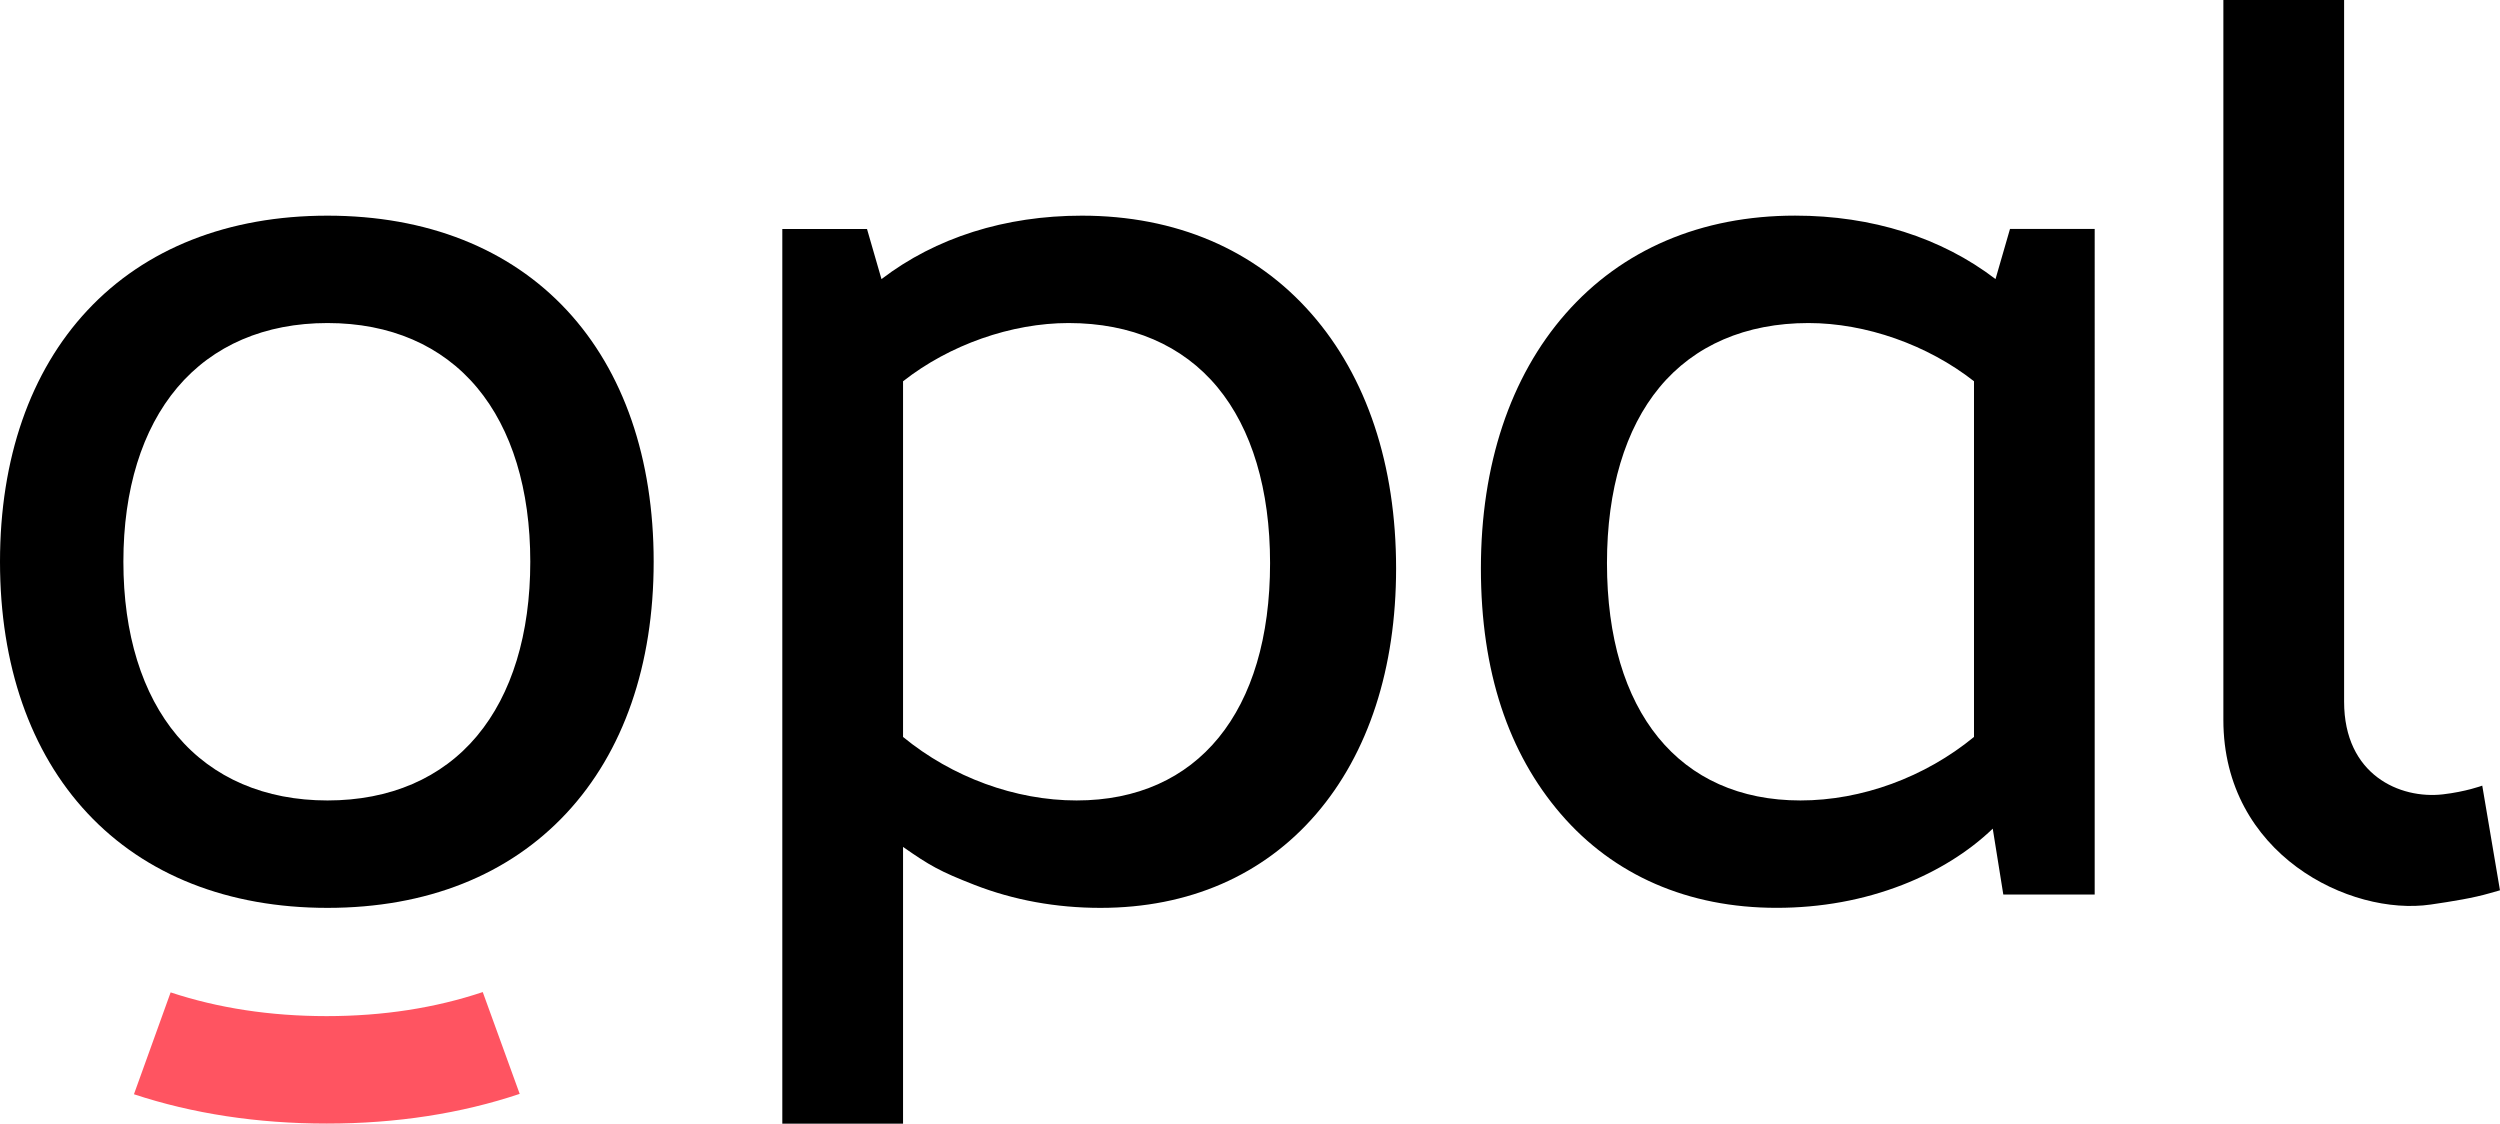
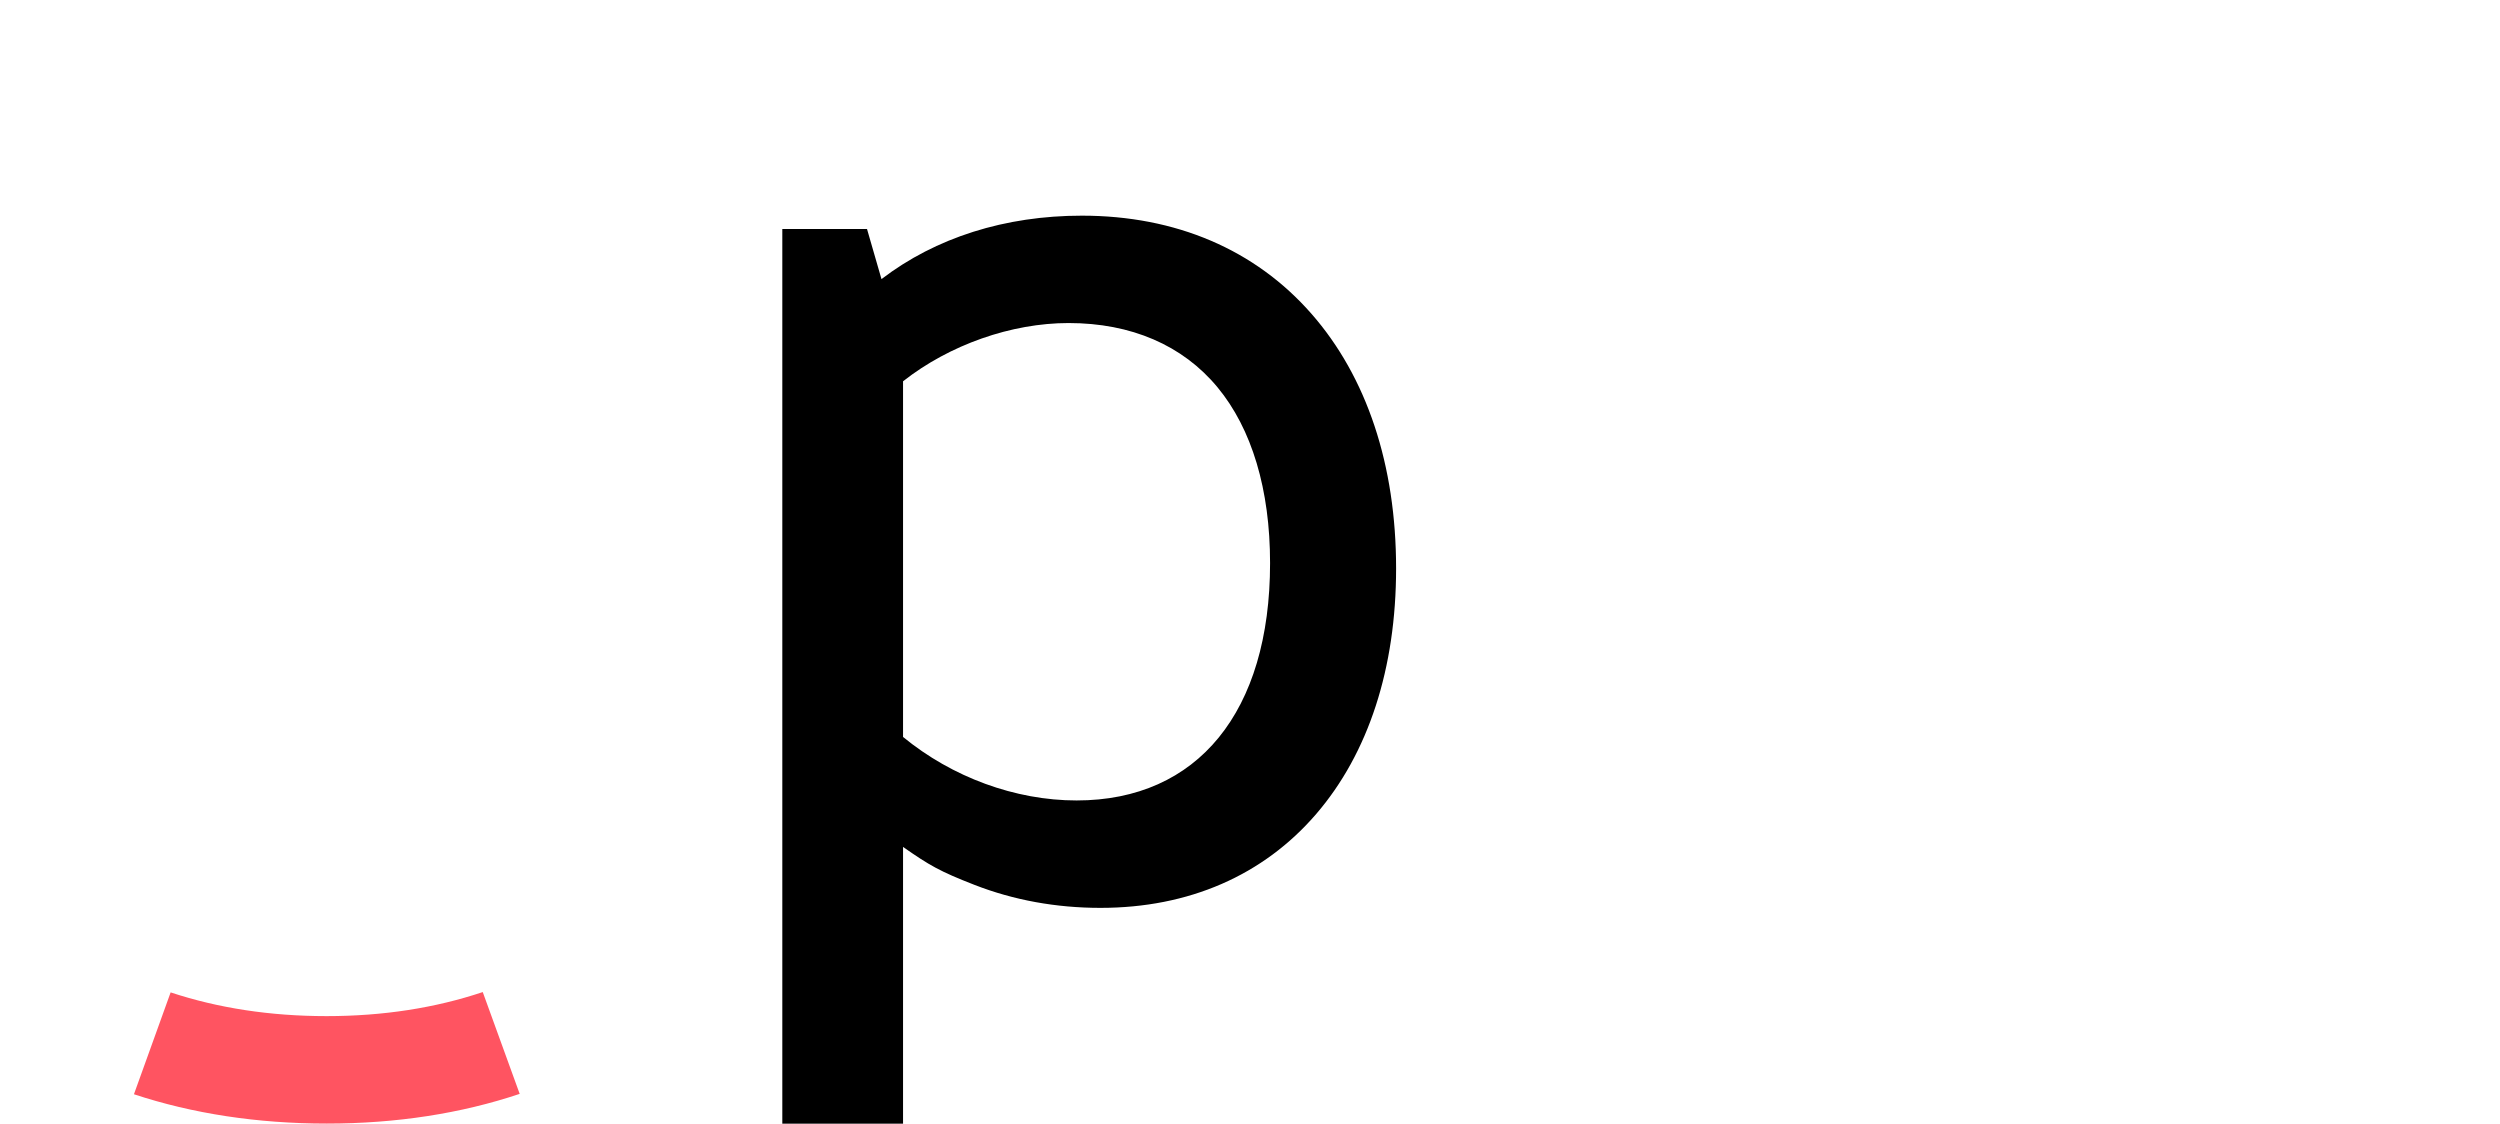
<svg xmlns="http://www.w3.org/2000/svg" id="Layer_2" data-name="Layer 2" viewBox="0 0 688.92 309.65">
  <defs>
    <style>
      .cls-1 {
        fill: #ff5461;
      }
    </style>
  </defs>
  <g id="Layer_1-2" data-name="Layer 1">
    <g>
-       <path d="M553.89,63.09l-3.99,13.81c-14.96-11.44-34.05-17.48-55.22-17.48-25.88,0-47.75,9.34-63.25,27.02-15.27,17.42-23.34,41.69-23.34,70.18s7.61,50.93,22.01,67.67c14.56,16.93,35.12,25.88,59.45,25.88,12.24,0,23.92-2.13,34.71-6.33,9.66-3.76,18.25-9.11,24.88-15.49l2.89,18.03.02.13h25.18V63.09h-23.34ZM543.97,105.07v98.01c-13.54,11.12-30.96,17.5-47.82,17.5-33.39,0-53.32-24.45-53.32-65.41,0-20.25,5.01-37,14.48-48.44,9.59-11.59,23.79-17.71,41.04-17.71,15.79,0,32.84,6,45.63,16.05Z" />
      <path d="M215.58,63.09v246.56s33.27,0,33.27,0v-76.26c7.31,5.09,10.05,6.7,19.7,10.46,10.79,4.2,22.47,6.33,34.71,6.33,24.33,0,44.88-8.95,59.45-25.88,14.4-16.74,22.01-40.14,22.01-67.67,0-28.5-8.07-52.77-23.34-70.18-15.5-17.68-37.37-27.02-63.25-27.02-21.17,0-40.26,6.04-55.22,17.48l-3.99-13.81h-23.34ZM294.47,89.02c17.26,0,31.45,6.12,41.04,17.71,9.47,11.44,14.48,28.19,14.48,48.44,0,40.96-19.93,65.41-53.32,65.41-16.86,0-34.28-6.38-47.82-17.5v-98.01c12.78-10.05,29.83-16.05,45.62-16.05Z" />
-       <path d="M156.24,85.53c-15.85-17.07-38.67-26.1-65.99-26.1s-50.23,9.02-66.17,26.1C8.33,102.39,0,126.35,0,154.8s8.33,52.42,24.08,69.28c15.95,17.08,38.83,26.1,66.17,26.1s49.95-9.03,65.85-26.1c15.72-16.88,24.03-40.84,24.03-69.28s-8.26-52.43-23.89-69.27ZM131.47,202.78c-9.74,11.65-23.99,17.8-41.22,17.8s-31.58-6.16-41.41-17.81c-9.71-11.51-14.84-28.1-14.84-47.98s5.13-36.46,14.84-47.97c9.83-11.65,24.15-17.8,41.41-17.8s31.49,6.16,41.22,17.8c9.59,11.47,14.66,28.06,14.66,47.97s-5.07,36.51-14.66,47.98Z" />
-       <path d="M684.04,216.5l-.18.05c.18-.05-4.4,1.63-10.69,2.35-11.8,1.35-27.21-5.32-27.21-25.55V0h-33.27v198.4c0,37.02,34.89,54.13,57.16,50.86,5.94-.87,11.73-1.8,16.28-3.13l2.78-.79-4.88-28.84Z" />
      <path class="cls-1" d="M143.21,301.44l-10.18-28.06c-13.07,4.38-27.5,6.63-43.03,6.63s-29.92-2.22-42.98-6.54l-10.11,28.07c16.15,5.34,33.97,8.08,53.14,8.08s37.01-2.77,53.15-8.18Z" />
    </g>
  </g>
</svg>